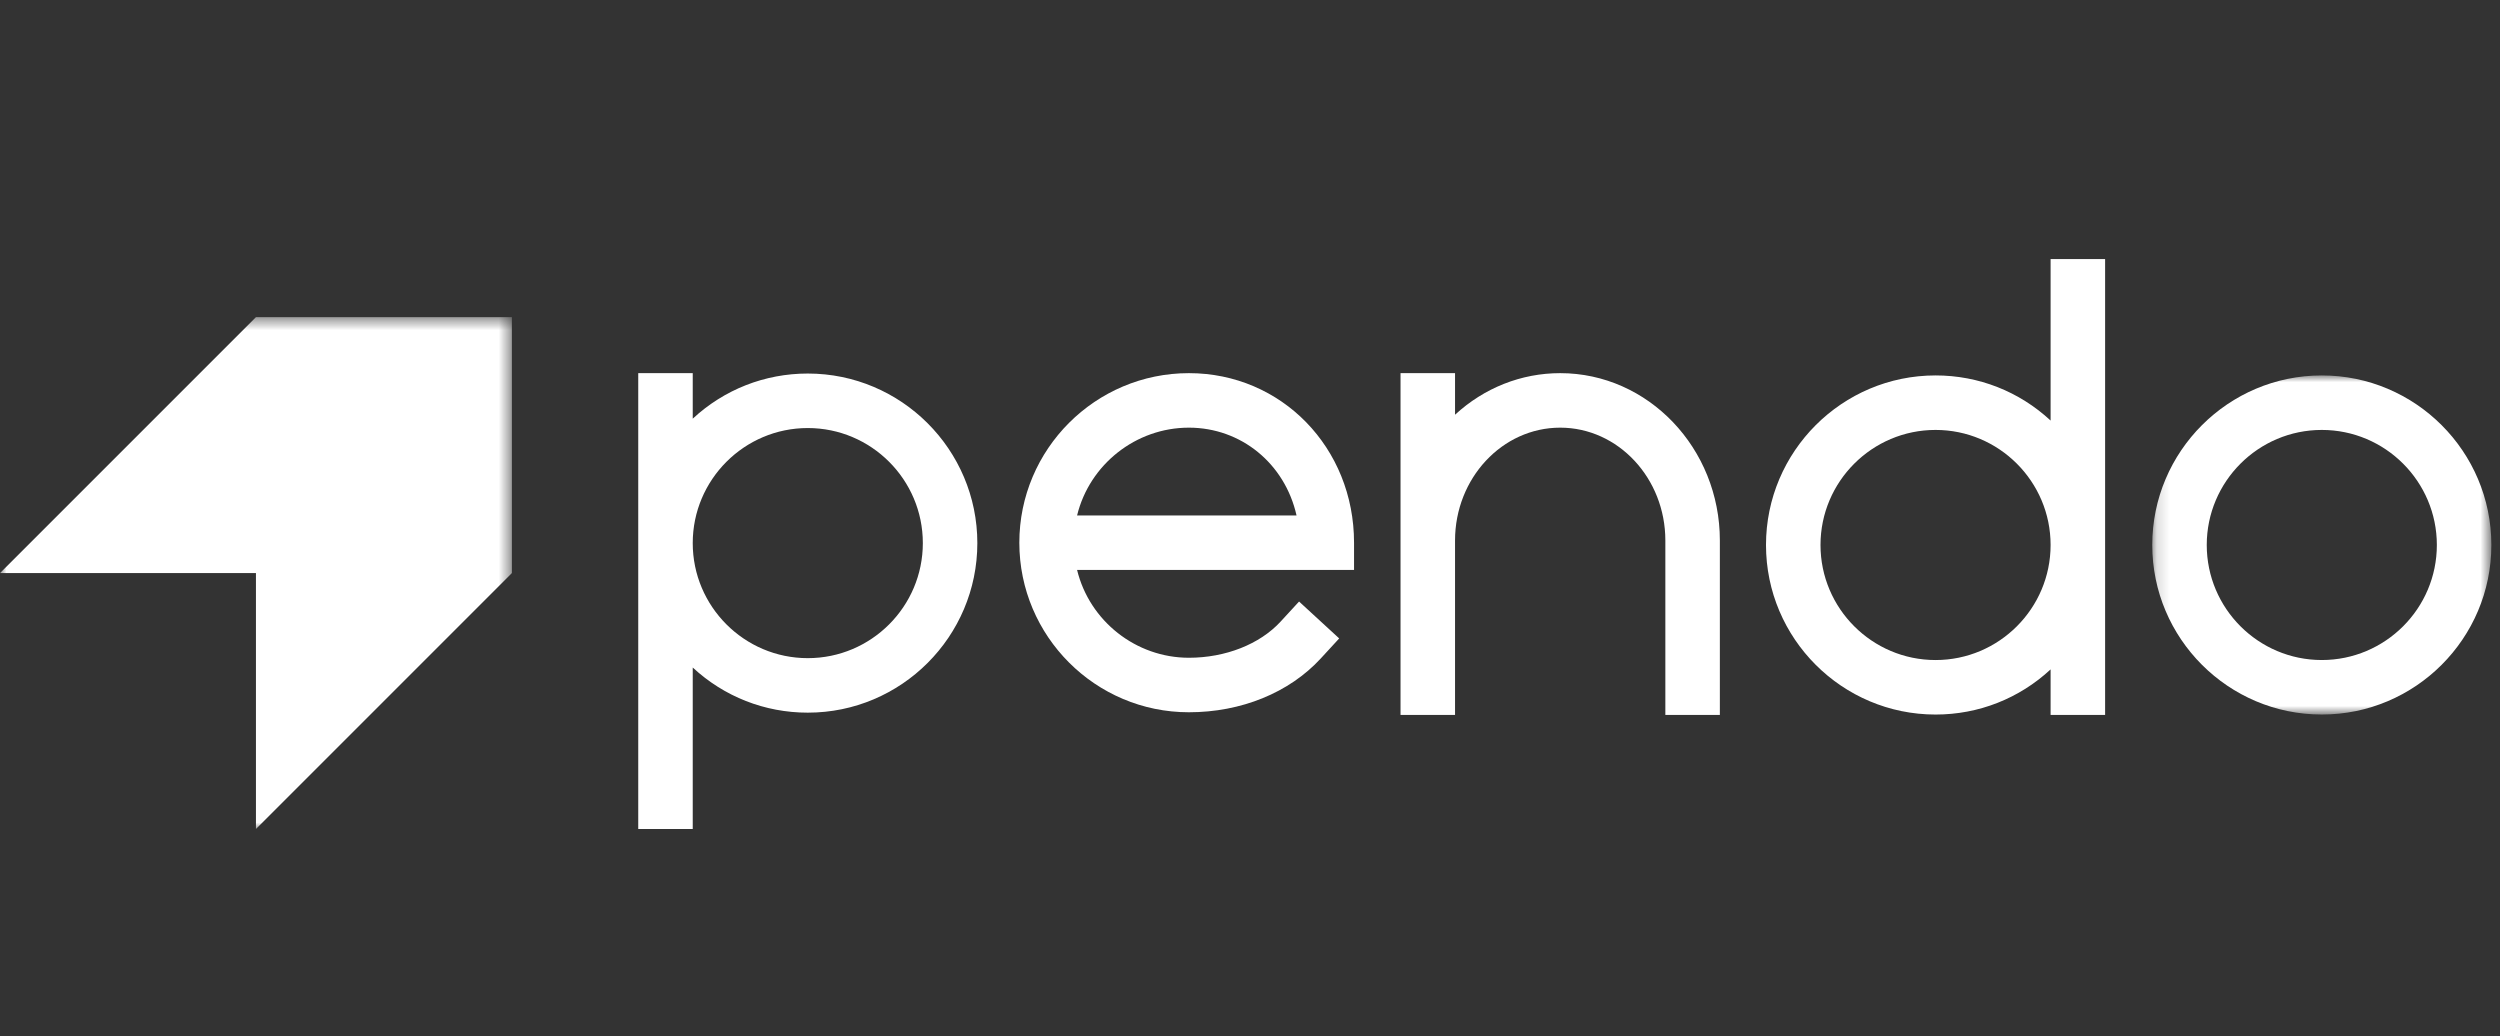
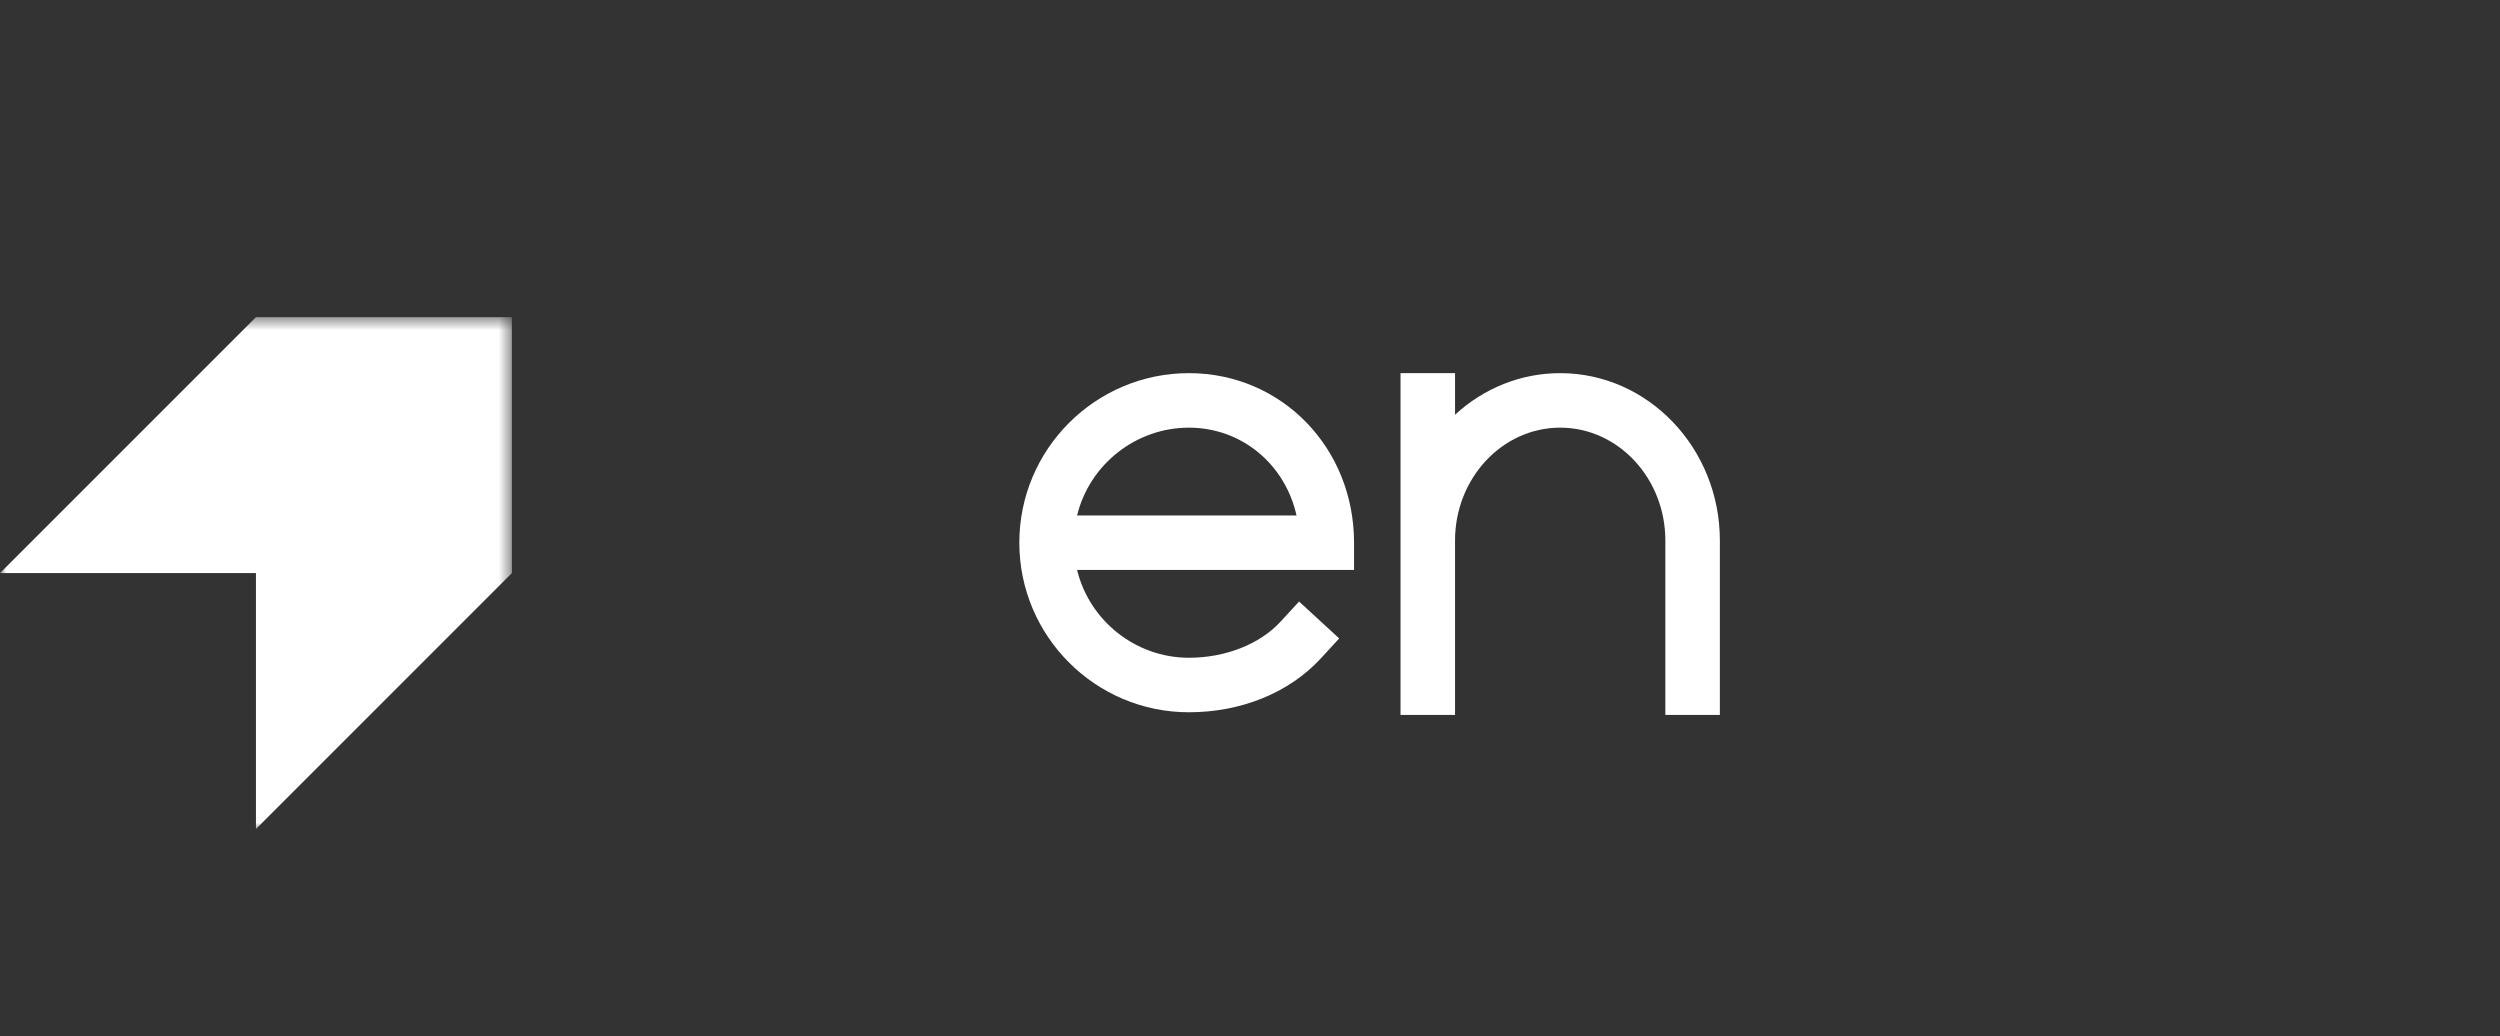
<svg xmlns="http://www.w3.org/2000/svg" width="193" height="80" viewBox="0 0 193 80" fill="none">
  <rect x="0" y="0" width="193" height="80" fill="#333333" stroke="none" />
-   <path fill-rule="evenodd" clip-rule="evenodd" d="M71.243 41.927C71.243 46.825 67.259 50.809 62.361 50.809C57.464 50.809 53.479 46.825 53.479 41.927C53.479 37.03 57.464 33.045 62.361 33.045C67.259 33.045 71.243 37.03 71.243 41.927ZM62.361 28.837C59.04 28.837 55.907 30.07 53.479 32.322V29.048V28.807H53.239H49.512H49.272V29.048V63.759V64H49.512H53.239H53.479V63.759V51.533C55.907 53.784 59.04 55.017 62.361 55.017C69.579 55.017 75.451 49.145 75.451 41.927C75.451 34.709 69.579 28.837 62.361 28.837Z" fill="white" />
  <path fill-rule="evenodd" clip-rule="evenodd" d="M83.151 39.793C84.113 35.848 87.695 33.015 91.781 33.015C95.814 33.015 99.193 35.788 100.093 39.793H83.151ZM91.781 28.807C84.563 28.807 78.692 34.679 78.692 41.897C78.692 49.115 84.563 54.987 91.781 54.987C95.823 54.987 99.534 53.474 101.961 50.835L103.222 49.464L103.385 49.286L103.208 49.123L100.465 46.601L100.288 46.438L100.125 46.615L98.864 47.986C97.255 49.735 94.607 50.779 91.781 50.779C87.695 50.779 84.113 47.946 83.151 44.001H104.291H104.532V43.76V41.897C104.532 34.557 98.931 28.807 91.781 28.807Z" fill="white" />
  <path fill-rule="evenodd" clip-rule="evenodd" d="M120.447 28.807C117.443 28.807 114.581 29.943 112.329 32.017V29.048V28.807H112.088H108.362H108.121V29.048V41.728V43.591V54.952V55.192H108.362H112.088H112.329V54.952V43.591V41.728C112.329 36.924 115.97 33.015 120.447 33.015C124.923 33.015 128.565 36.924 128.565 41.728V54.952V55.192H128.806H132.532H132.773V54.952V41.728C132.773 34.603 127.243 28.807 120.447 28.807Z" fill="white" />
-   <path fill-rule="evenodd" clip-rule="evenodd" d="M158.306 42.073C158.306 46.97 154.322 50.955 149.425 50.955C144.527 50.955 140.543 46.97 140.543 42.073C140.543 37.175 144.527 33.191 149.425 33.191C154.322 33.191 158.306 37.175 158.306 42.073ZM158.547 20H158.306V20.241V32.467C155.878 30.216 152.746 28.983 149.425 28.983C142.207 28.983 136.335 34.855 136.335 42.073C136.335 49.291 142.207 55.163 149.425 55.163C152.746 55.163 155.878 53.929 158.306 51.678V54.952V55.193H158.547H162.273H162.514V54.952V20.241V20H162.273H158.547Z" fill="white" />
  <mask id="mask0_29712_2" style="mask-type:alpha" maskUnits="userSpaceOnUse" x="166" y="28" width="27" height="28">
-     <path d="M192.333 55.162V28.983H166.154V55.162H192.333Z" fill="white" />
-   </mask>
+     </mask>
  <g mask="url(#mask0_29712_2)">
-     <path fill-rule="evenodd" clip-rule="evenodd" d="M188.125 42.073C188.125 46.97 184.141 50.954 179.243 50.954C174.346 50.954 170.361 46.97 170.361 42.073C170.361 37.175 174.346 33.191 179.243 33.191C184.141 33.191 188.125 37.175 188.125 42.073ZM179.243 28.983C172.026 28.983 166.154 34.855 166.154 42.073C166.154 49.29 172.026 55.162 179.243 55.162C186.461 55.162 192.333 49.29 192.333 42.073C192.333 34.855 186.461 28.983 179.243 28.983Z" fill="white" />
-   </g>
+     </g>
  <mask id="mask1_29712_2" style="mask-type:alpha" maskUnits="userSpaceOnUse" x="0" y="24" width="40" height="40">
    <path d="M0 64H39.517V24.483H0V64Z" fill="white" />
  </mask>
  <g mask="url(#mask1_29712_2)">
    <path fill-rule="evenodd" clip-rule="evenodd" d="M19.759 24.483L0 44.241H19.759V64L39.517 44.241V24.483H19.759Z" fill="white" />
  </g>
</svg>